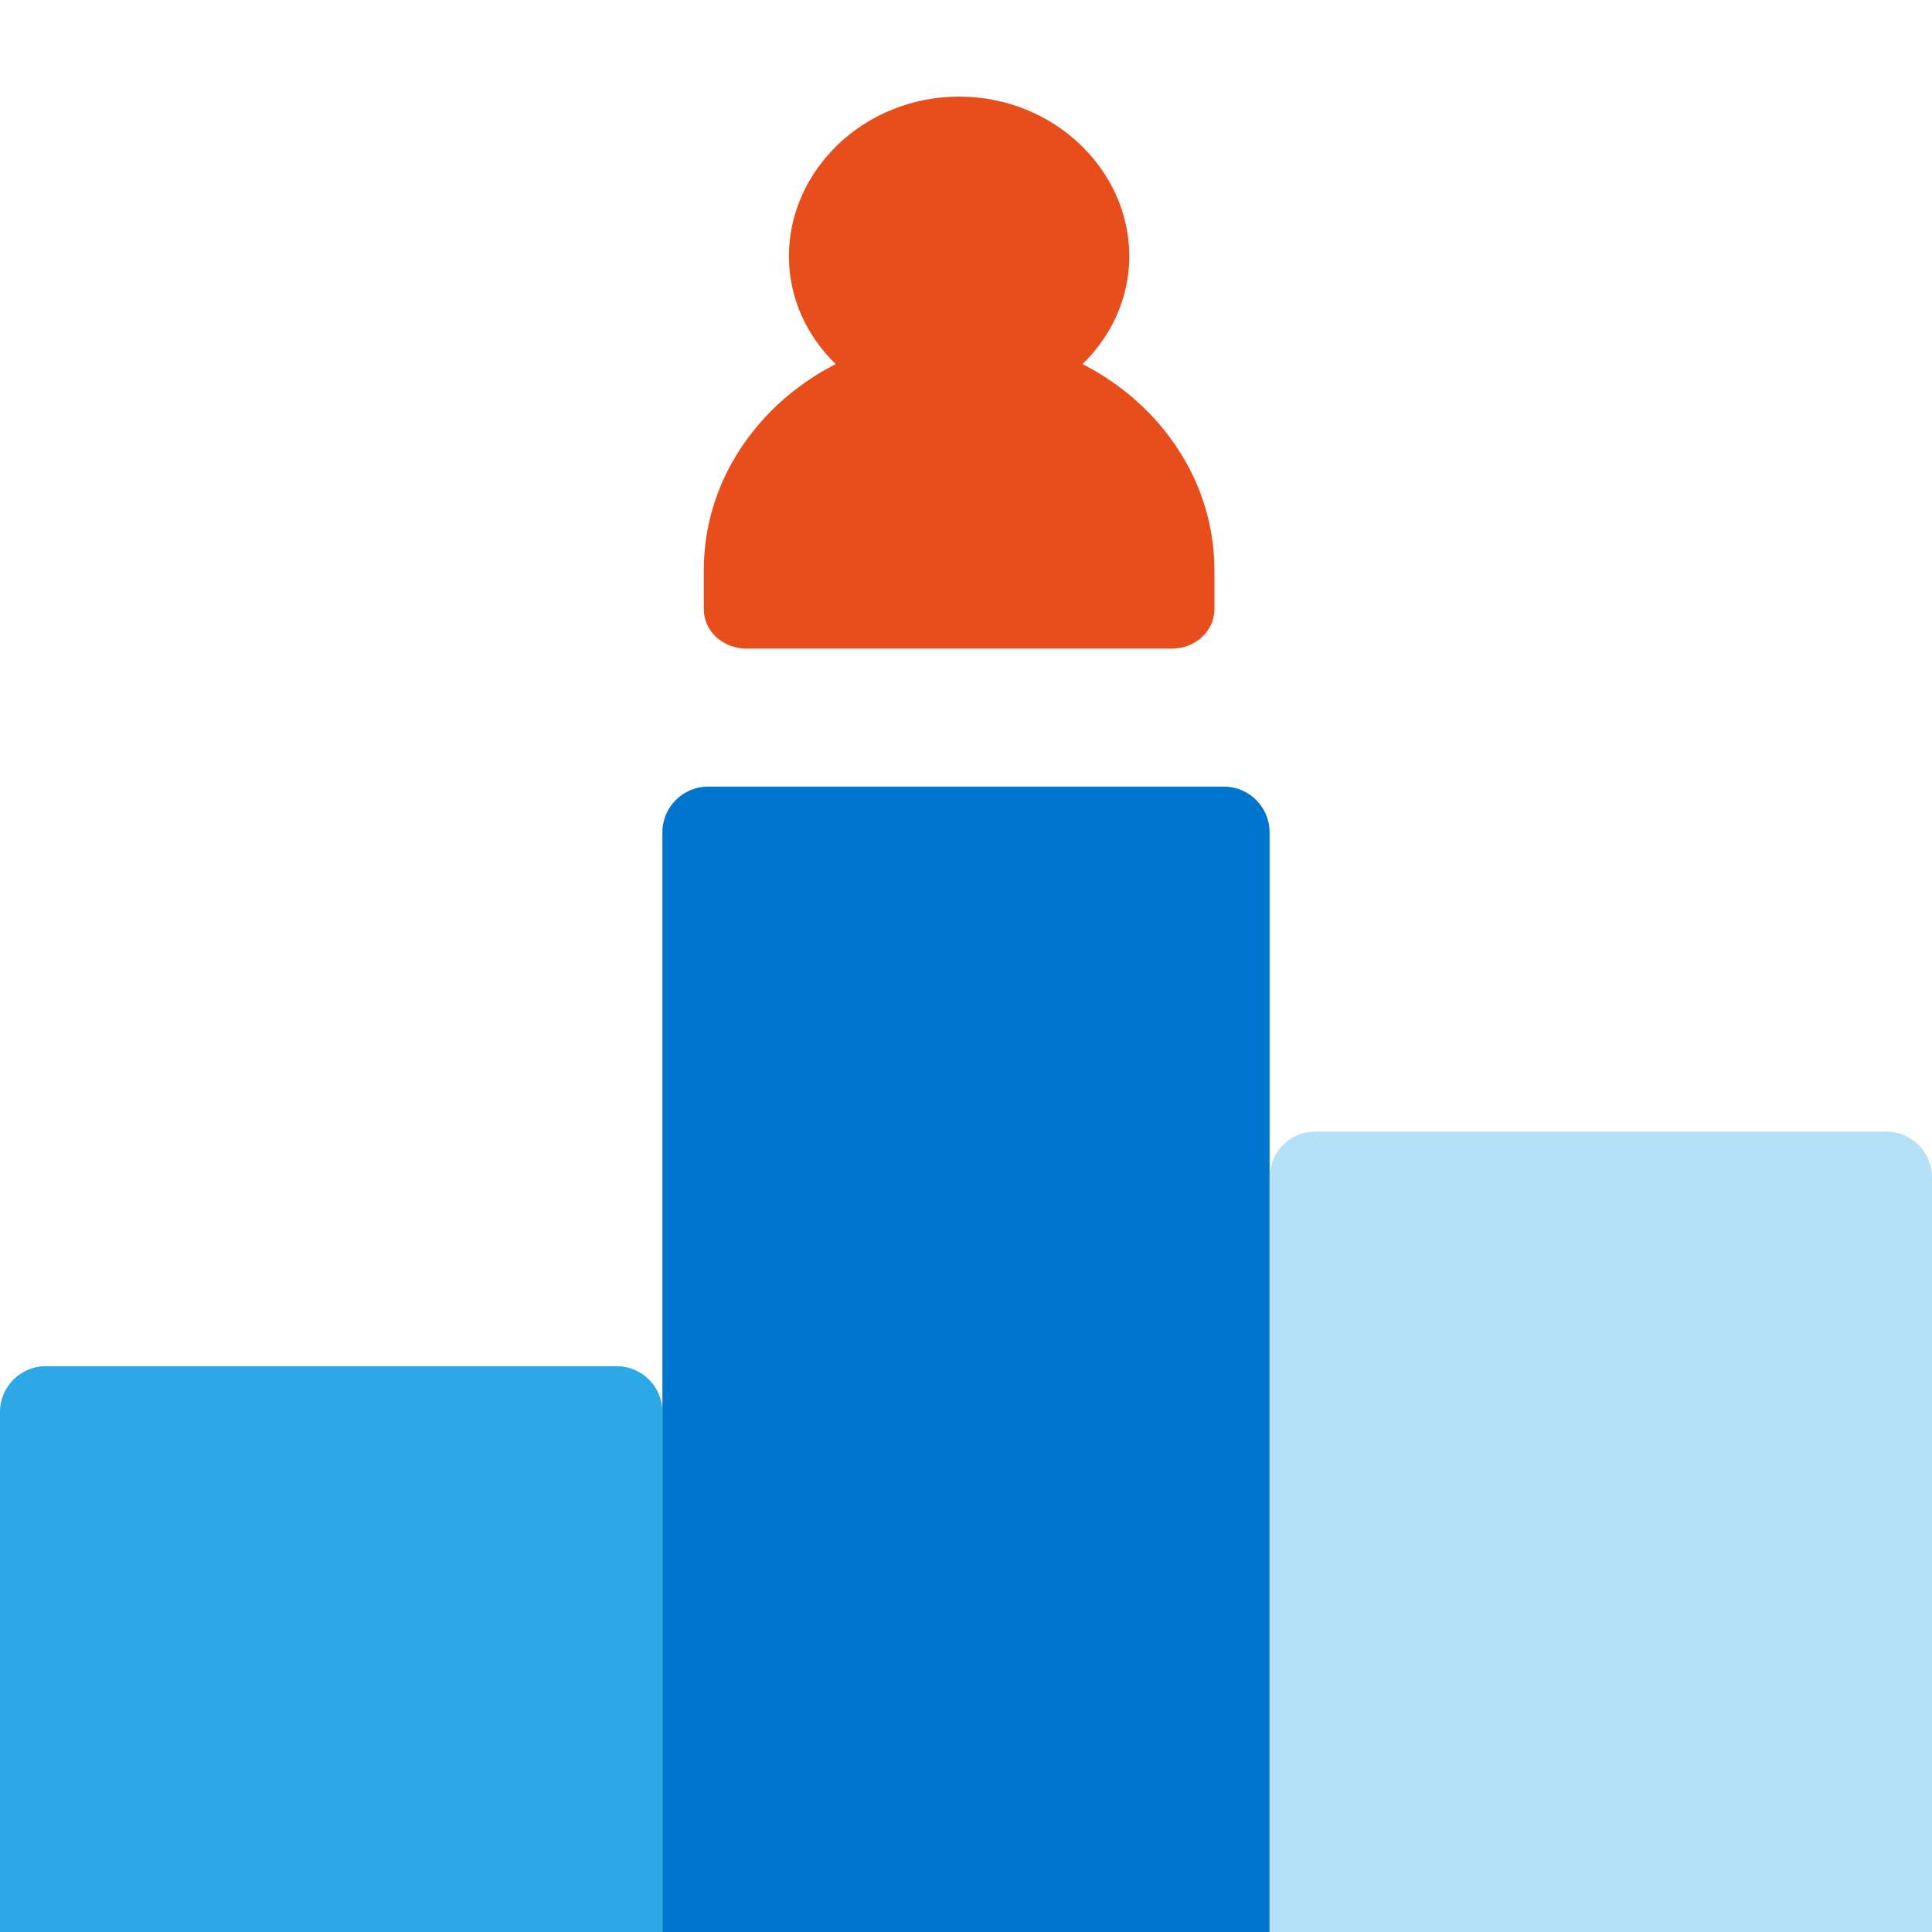
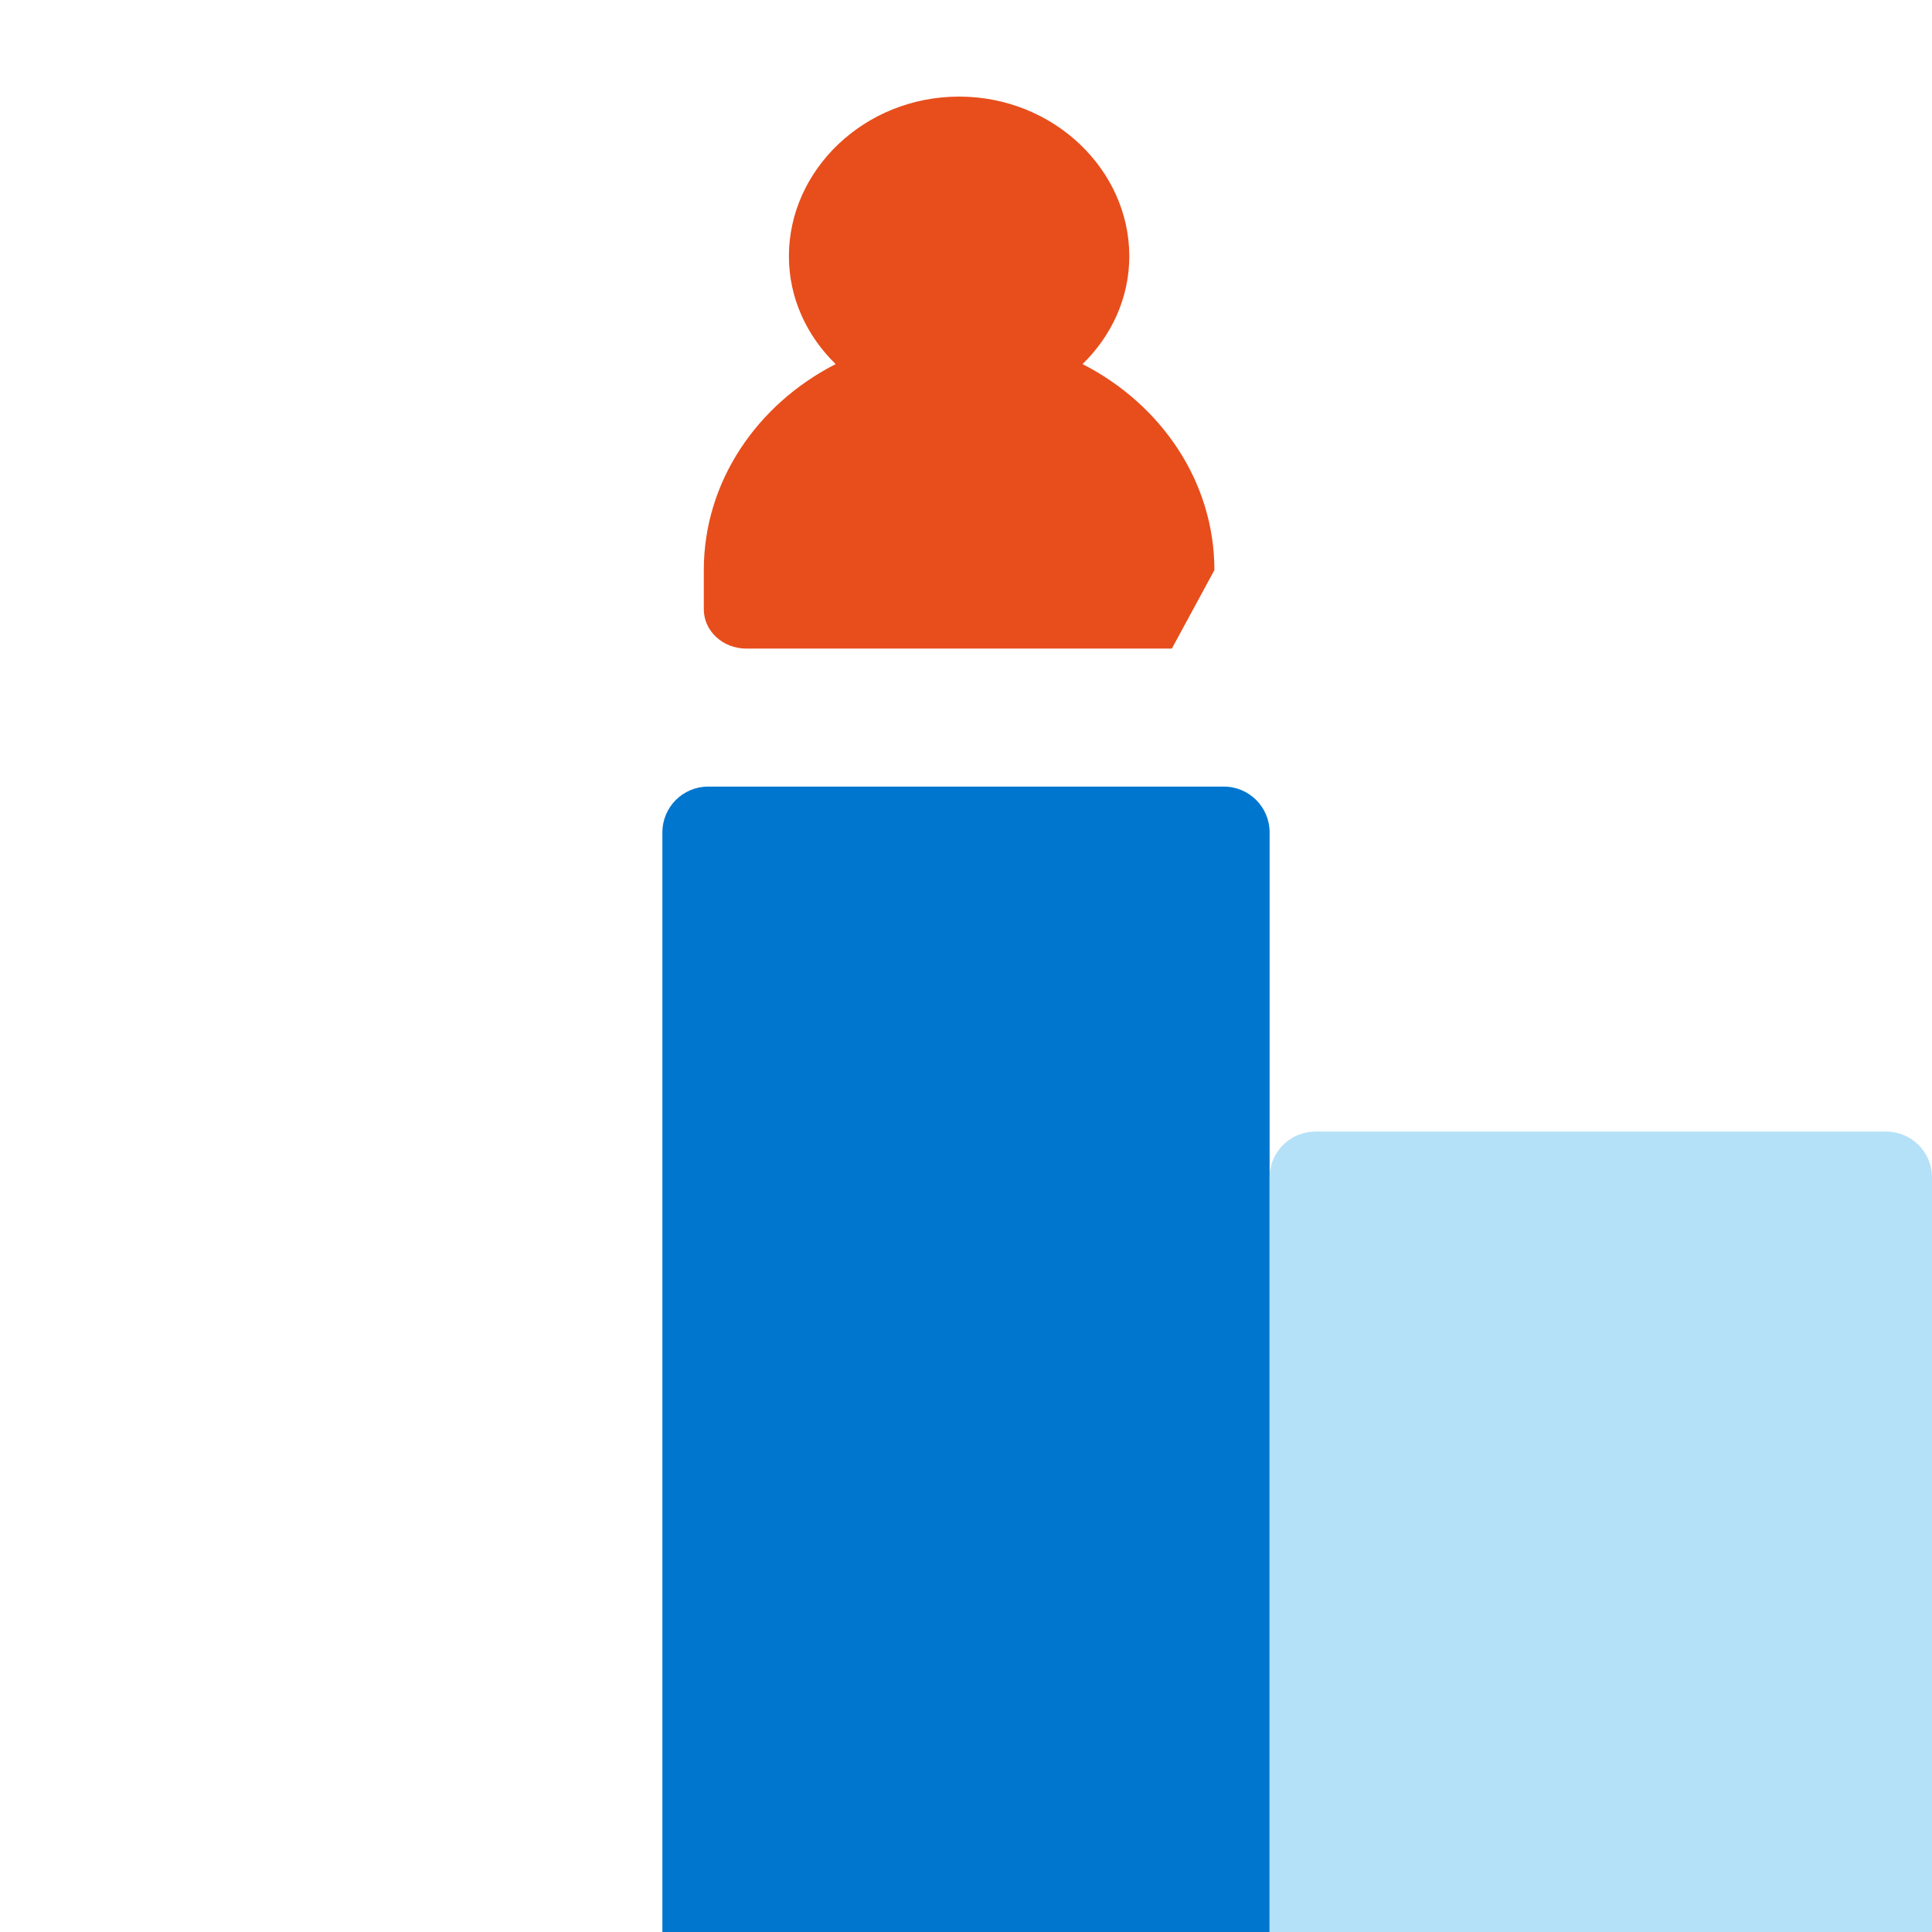
<svg xmlns="http://www.w3.org/2000/svg" width="140px" height="140px" viewBox="0 0 140 140" version="1.1">
  <title>A5243A67-24F0-4347-AA69-D9CBC75AA2C0</title>
  <g id="About" stroke="none" stroke-width="1" fill="none" fill-rule="evenodd">
    <g id="Principal-About" transform="translate(-720, -4358)">
      <g id="Awards" transform="translate(170, 3924)">
        <g id="Group-7-Copy-2" transform="translate(380, 204)">
          <g id="Group-6">
            <g id="Content/Awards-Manger" transform="translate(170, 230)">
              <g id="Group" transform="translate(0, 7)">
                <path d="M51.314,50 L88.686,50 C90.516,50 92,51.484 92,53.314 L92,133 L92,133 L48,133 L48,53.314 C48,51.484 49.484,50 51.314,50 Z" id="Rectangle" fill="#0076CF" />
-                 <path d="M3.314,92 L44.686,92 C46.516,92 48,93.484 48,95.314 L48,133 L48,133 L0,133 L0,95.314 C-2.24117206e-16,93.484 1.484,92 3.314,92 Z" id="Rectangle-Copy-5" fill="#2DA8E6" />
                <path d="M95.314,75 L136.686,75 C138.516,75 140,76.484 140,78.314 L140,133 L140,133 L92,133 L92,78.314 C92,76.484 93.484,75 95.314,75 Z" id="Rectangle-Copy-6" fill="#B5E1F8" />
-                 <path d="M78.445,19.383 C80.542,17.343 81.833,14.591 81.833,11.564 C81.833,5.304 76.35,0 69.5,0 C62.643,0 57.167,5.309 57.167,11.564 C57.167,14.591 58.458,17.343 60.555,19.383 C54.862,22.295 51,27.895 51,34.313 L51,37.156 C51,38.727 52.381,40 54.083,40 L84.917,40 C86.619,40 88,38.727 88,37.156 L88,34.313 C88,27.895 84.138,22.295 78.445,19.383 Z" id="Path" fill="#E74E1C" fill-rule="nonzero" />
+                 <path d="M78.445,19.383 C80.542,17.343 81.833,14.591 81.833,11.564 C81.833,5.304 76.35,0 69.5,0 C62.643,0 57.167,5.309 57.167,11.564 C57.167,14.591 58.458,17.343 60.555,19.383 C54.862,22.295 51,27.895 51,34.313 L51,37.156 C51,38.727 52.381,40 54.083,40 L84.917,40 L88,34.313 C88,27.895 84.138,22.295 78.445,19.383 Z" id="Path" fill="#E74E1C" fill-rule="nonzero" />
              </g>
            </g>
          </g>
        </g>
      </g>
    </g>
  </g>
</svg>